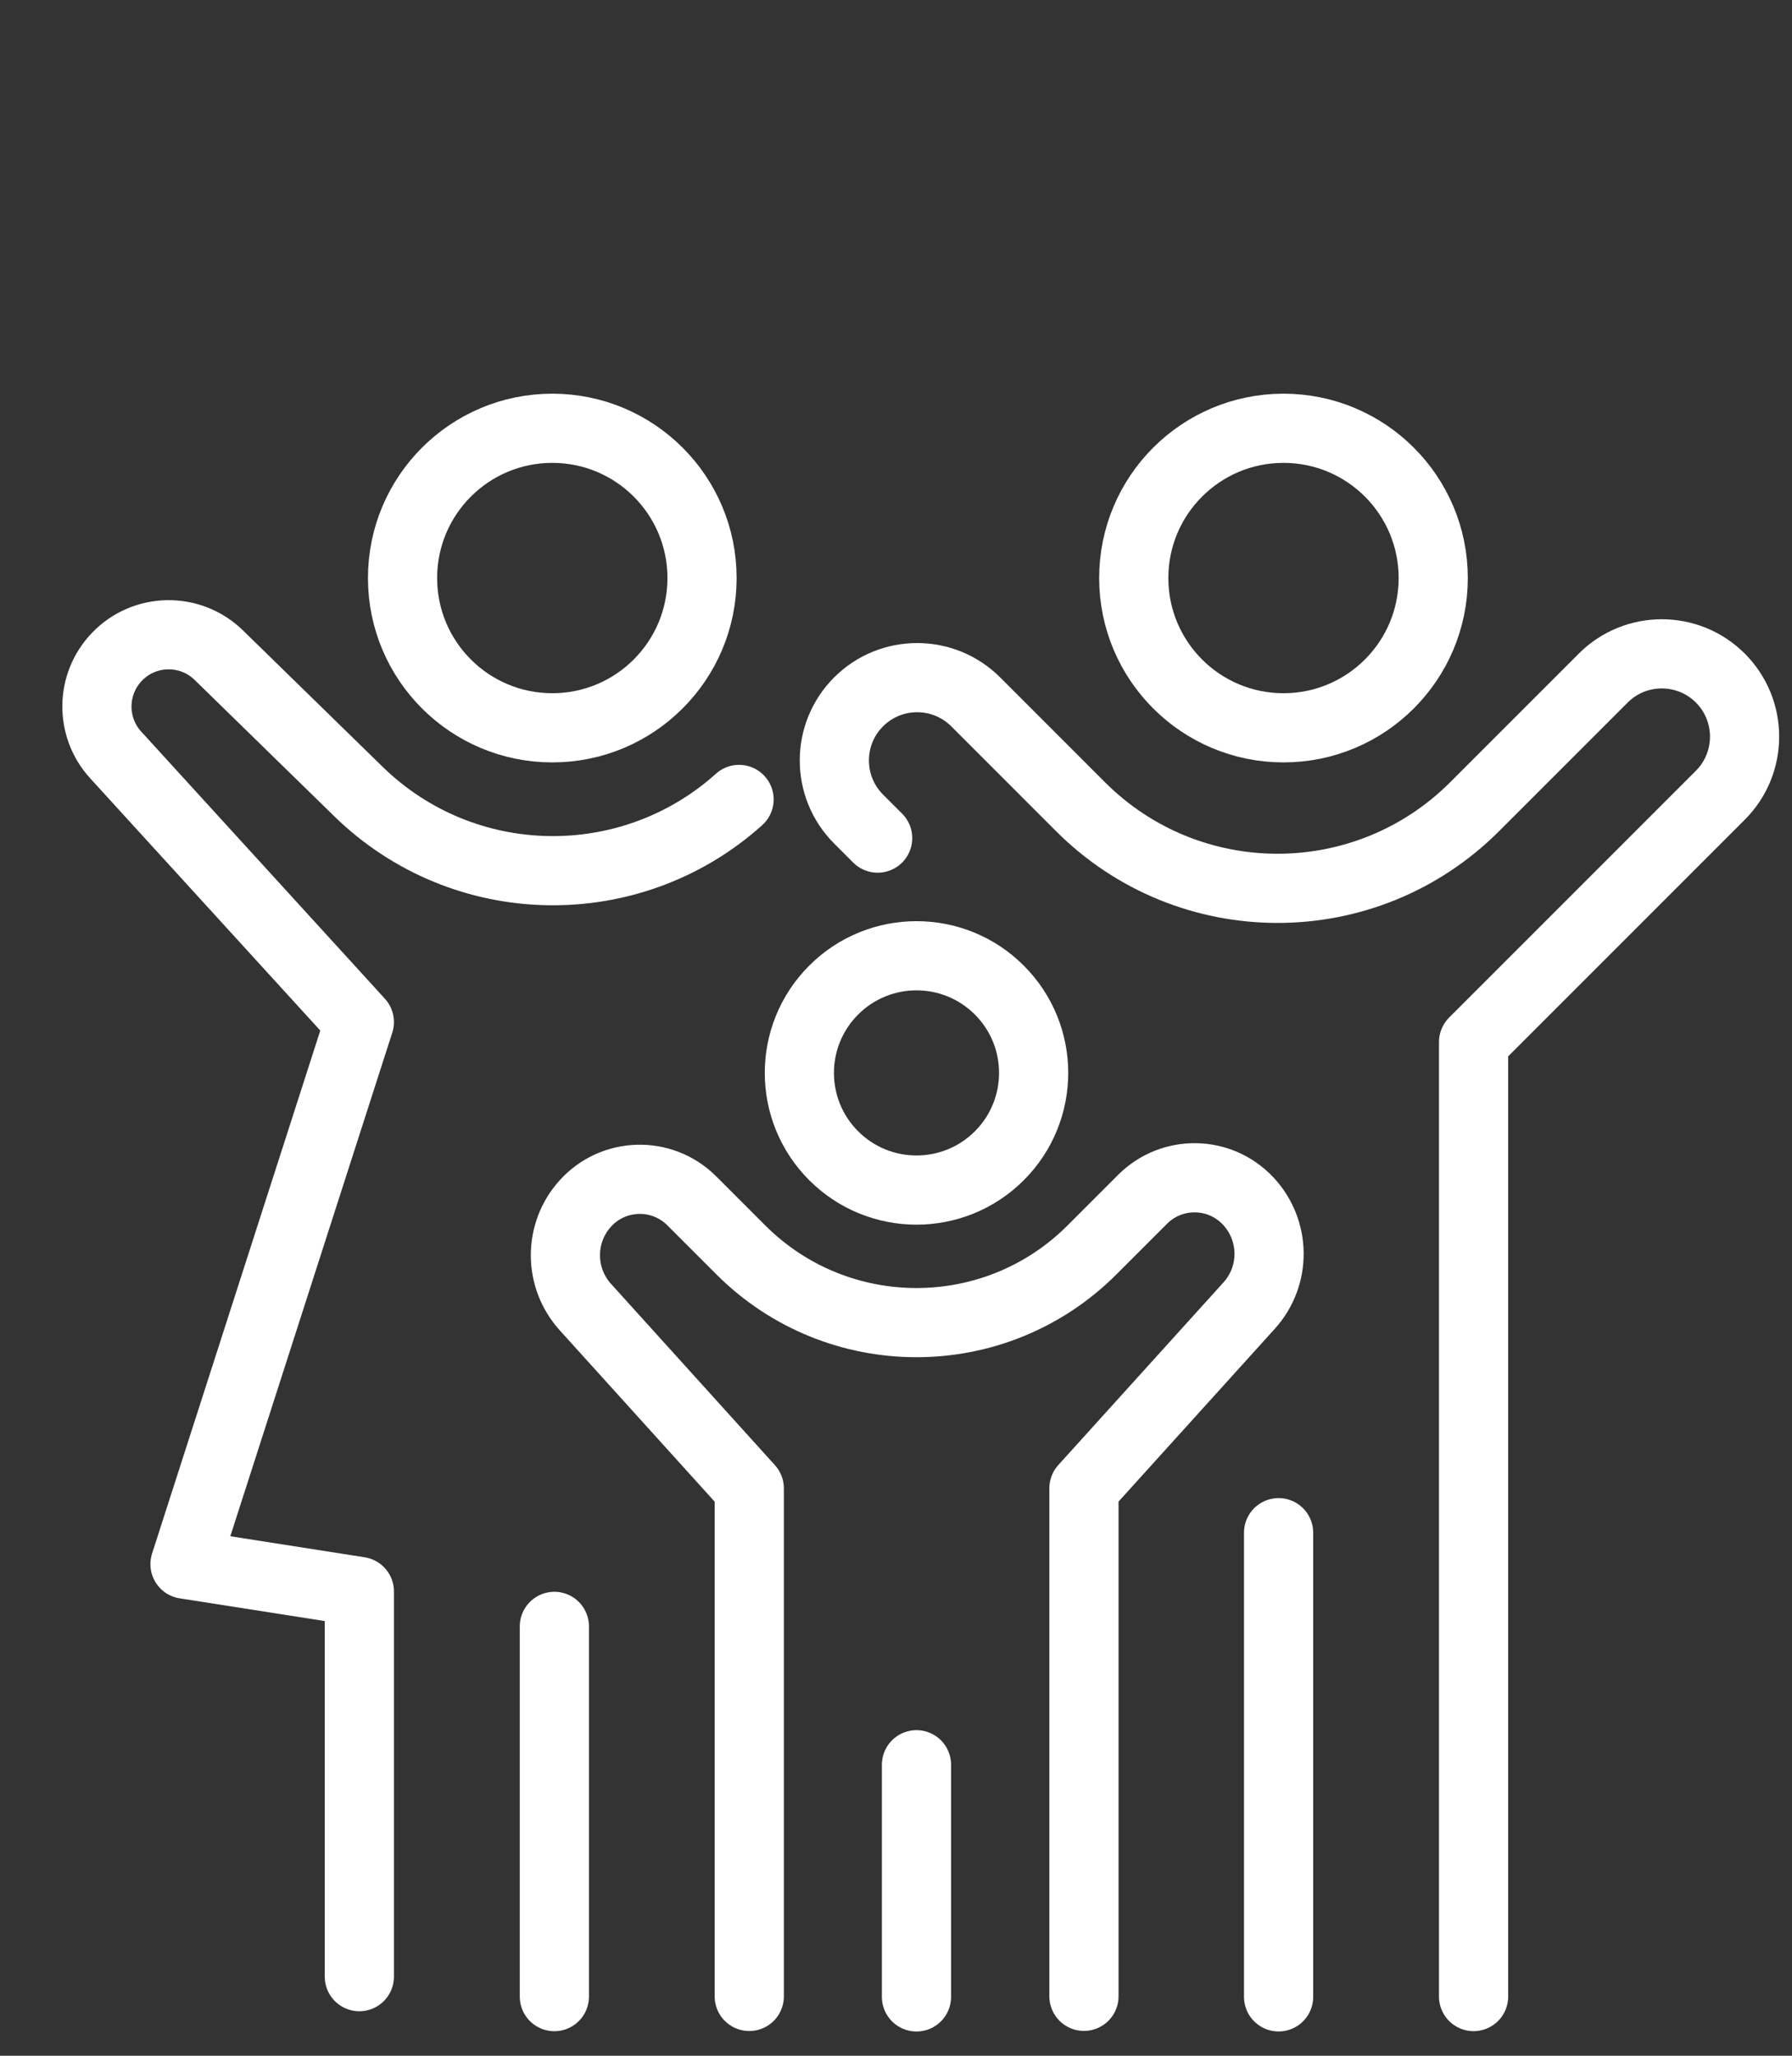
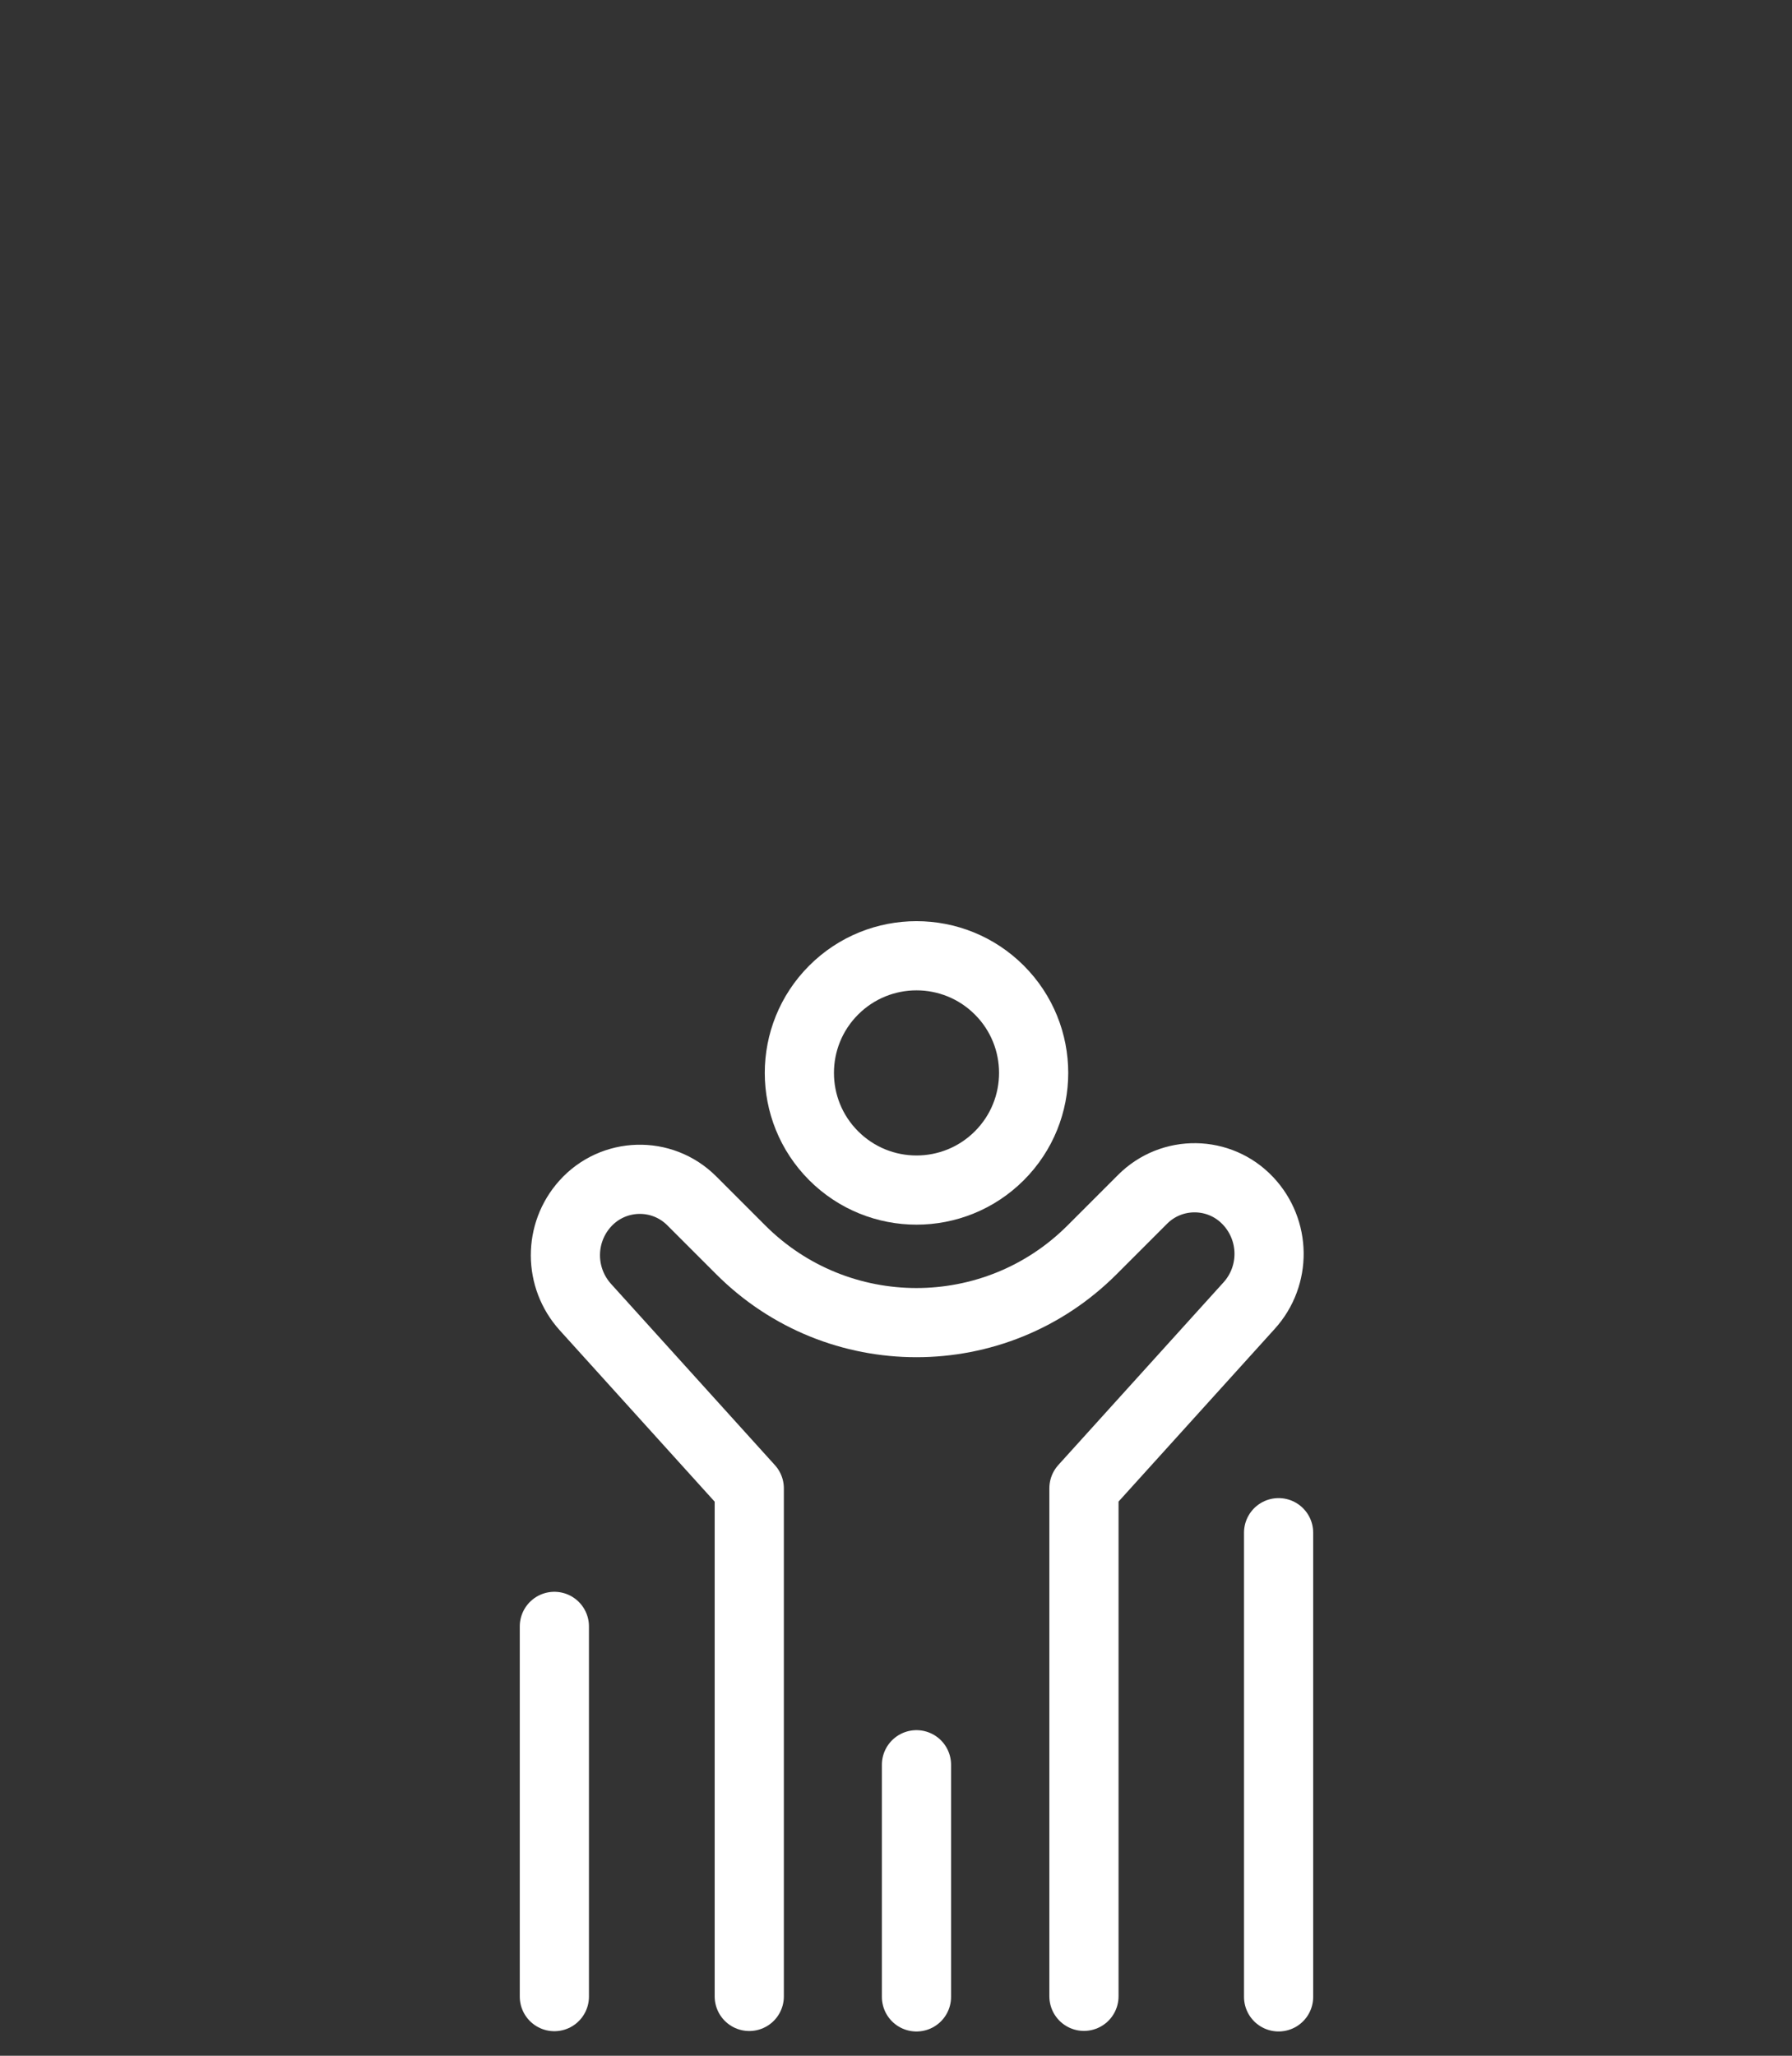
<svg xmlns="http://www.w3.org/2000/svg" width="68" height="78" viewBox="0 0 68 78" fill="none">
  <rect x="0" y="0" width="68" height="78" fill="#333333" stroke="none" />
  <path d="M21.036 75.756V61.709" stroke="white" stroke-width="2.625" stroke-linecap="round" stroke-linejoin="round" />
  <path d="M28.432 75.749V56.472L22.213 49.594C21.208 48.481 21.201 46.792 22.201 45.675C23.267 44.484 25.116 44.429 26.249 45.562L28.109 47.422C31.791 51.104 37.762 51.104 41.44 47.422L43.358 45.504C44.468 44.394 46.278 44.418 47.356 45.562C48.407 46.675 48.426 48.407 47.398 49.54L41.132 56.468V75.745" stroke="white" stroke-width="2.625" stroke-linecap="round" stroke-linejoin="round" />
  <path d="M48.518 75.766V58.154" stroke="white" stroke-width="2.625" stroke-linecap="round" stroke-linejoin="round" />
  <path d="M34.777 75.767V66.959" stroke="white" stroke-width="2.625" stroke-linecap="round" stroke-linejoin="round" />
-   <path d="M33.304 31.8L32.58 31.076C31.354 29.85 31.354 27.857 32.58 26.631C33.806 25.405 35.798 25.405 37.025 26.631L41.002 30.609C45.132 34.738 51.826 34.738 55.956 30.609L60.837 25.728C62.062 24.502 64.055 24.502 65.281 25.728C66.507 26.954 66.507 28.947 65.281 30.173L55.917 39.537V75.754" stroke="white" stroke-width="2.625" stroke-linecap="round" stroke-linejoin="round" />
-   <path d="M13.636 74.999V60.384L7.02 59.348L13.636 38.779L4.389 28.643C3.424 27.585 3.443 25.958 4.435 24.923C5.482 23.829 7.222 23.802 8.304 24.86L13.598 30.029C17.602 33.941 23.931 34.03 28.045 30.333" stroke="white" stroke-width="2.625" stroke-linecap="round" stroke-linejoin="round" />
-   <path d="M48.704 27.615C51.842 27.615 54.386 25.071 54.386 21.932C54.386 18.794 51.842 16.25 48.704 16.25C45.566 16.25 43.022 18.794 43.022 21.932C43.022 25.071 45.566 27.615 48.704 27.615Z" stroke="white" stroke-width="2.625" stroke-linecap="round" stroke-linejoin="round" />
-   <path d="M20.958 27.615C24.096 27.615 26.64 25.071 26.64 21.932C26.64 18.794 24.096 16.25 20.958 16.25C17.82 16.25 15.275 18.794 15.275 21.932C15.275 25.071 17.82 27.615 20.958 27.615Z" stroke="white" stroke-width="2.625" stroke-linecap="round" stroke-linejoin="round" />
  <path d="M37.921 43.852C39.657 42.116 39.657 39.302 37.921 37.566C36.185 35.83 33.371 35.83 31.635 37.566C29.899 39.302 29.899 42.116 31.635 43.852C33.371 45.588 36.185 45.588 37.921 43.852Z" stroke="white" stroke-width="2.625" stroke-linecap="round" stroke-linejoin="round" />
</svg>